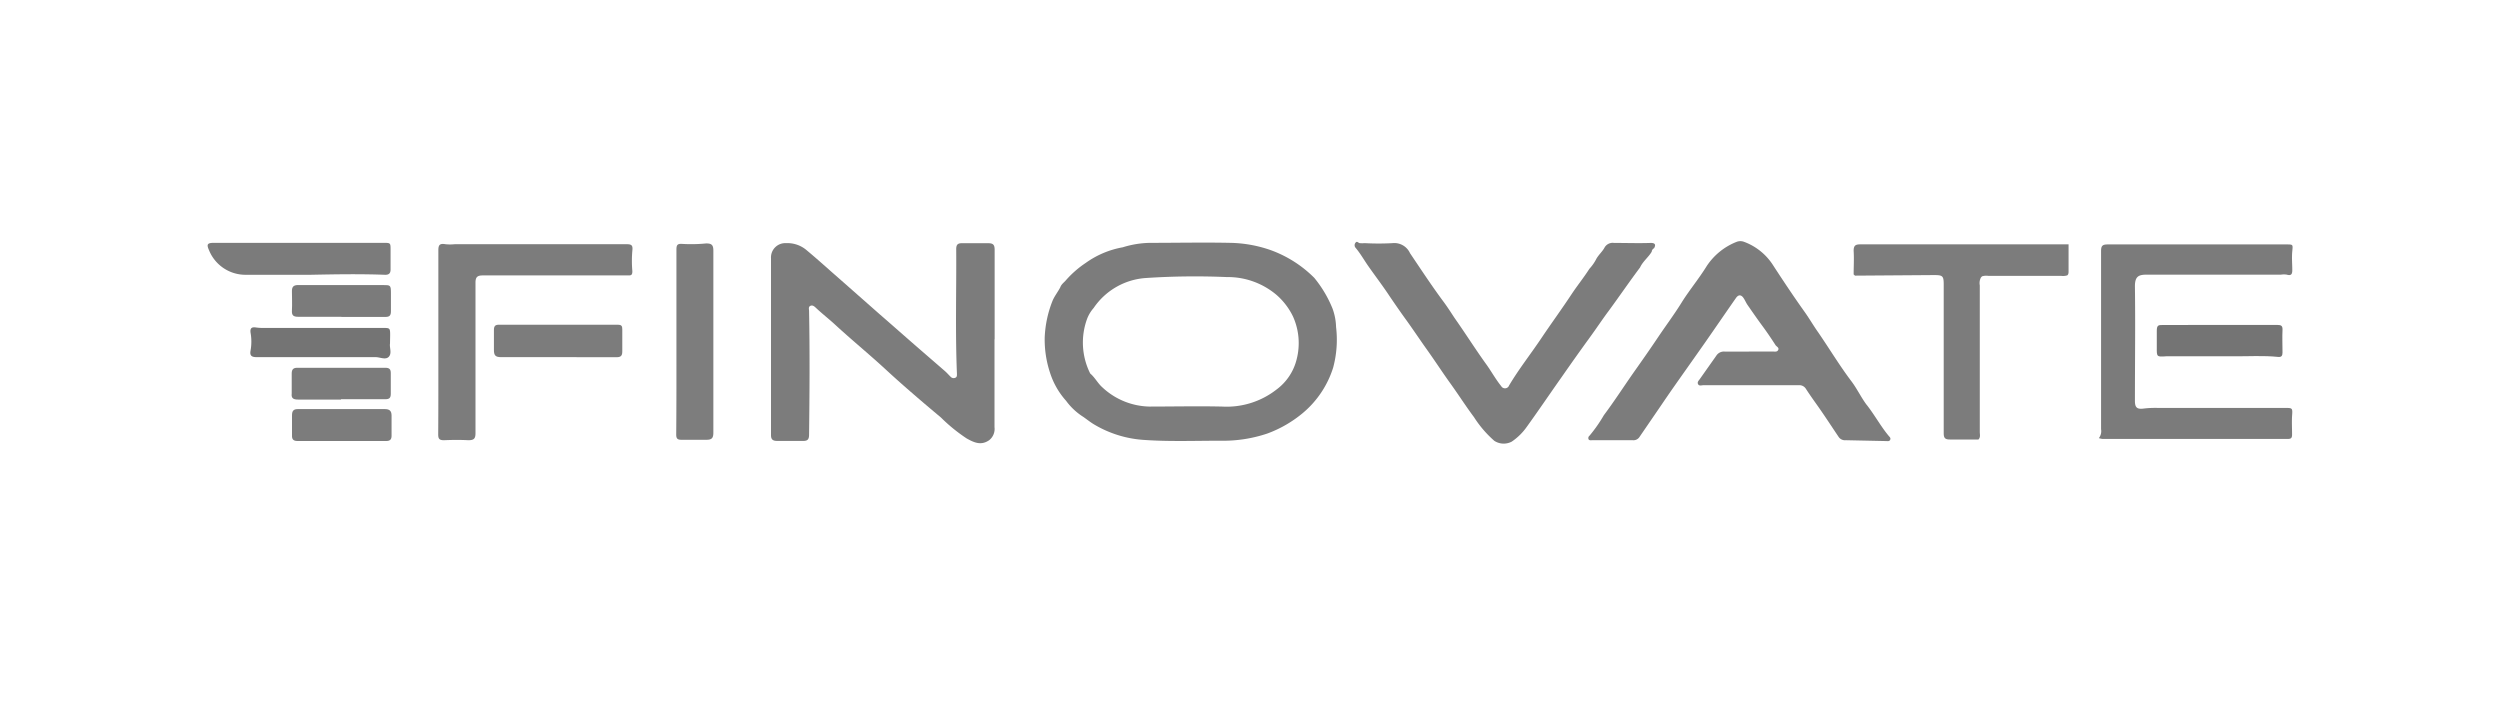
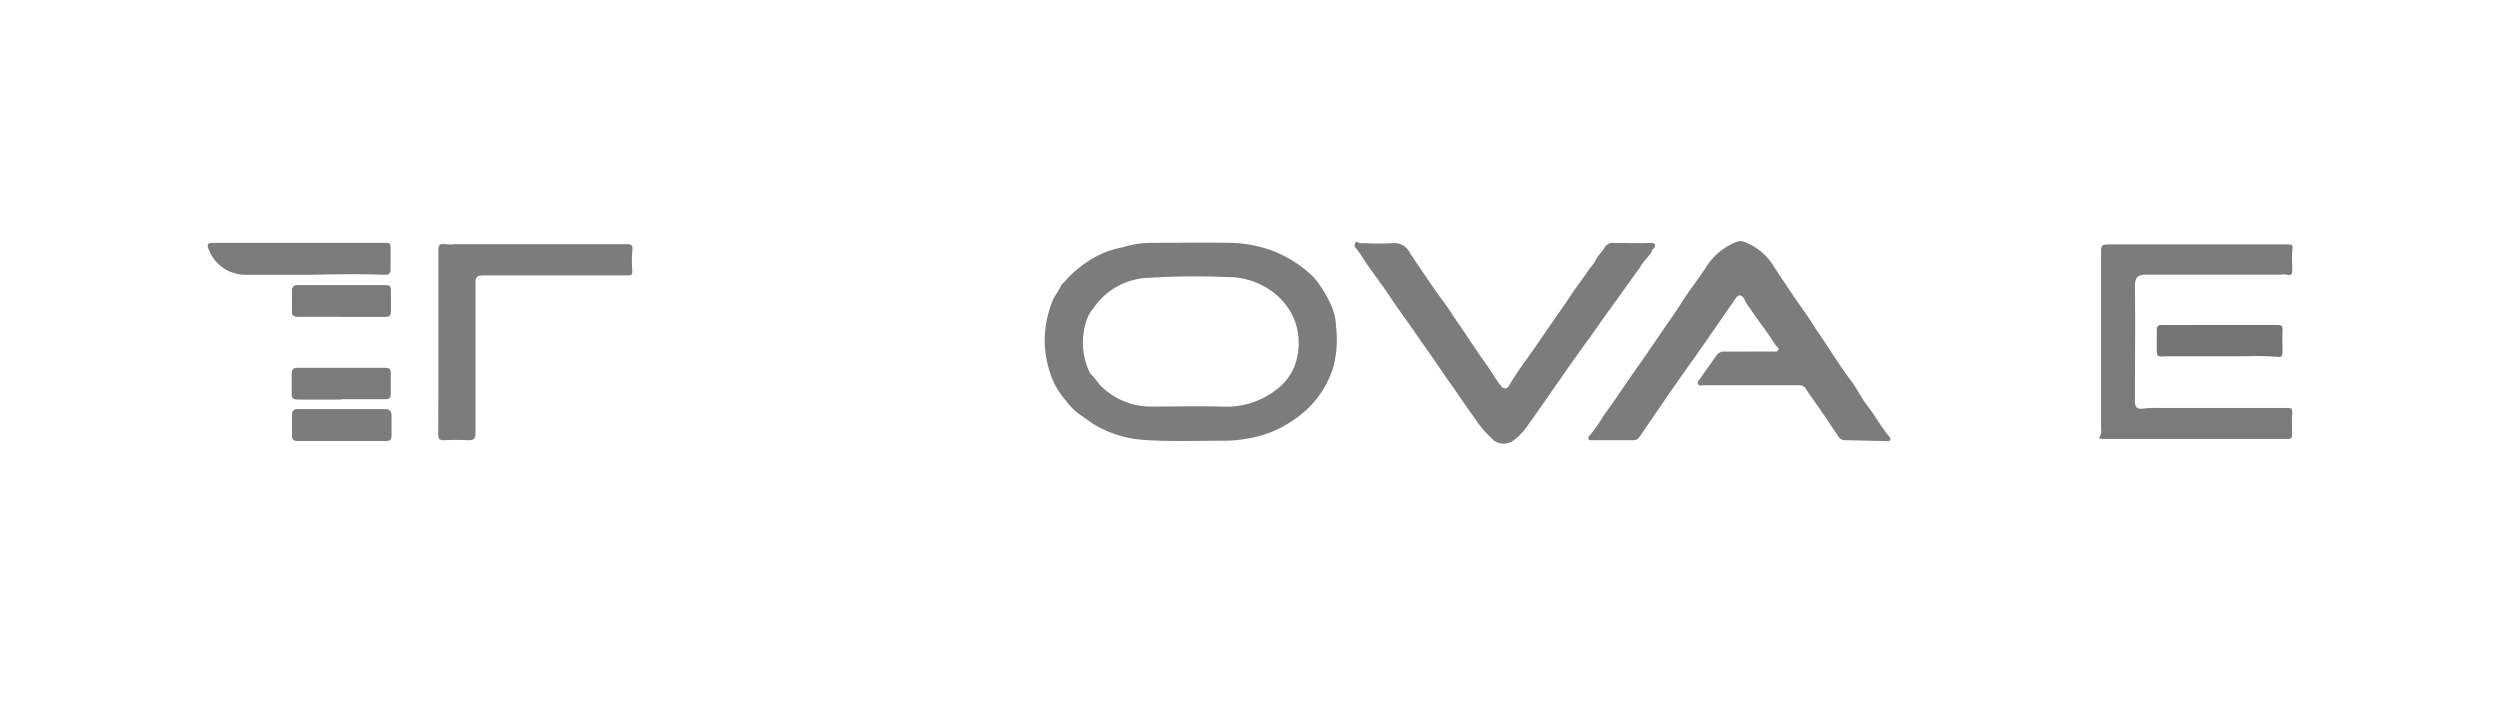
<svg xmlns="http://www.w3.org/2000/svg" width="350" height="100" viewBox="0 0 350 100">
-   <path d="M139.23,47.49V59.8a2,2,0,0,1-.75,1.83c-1.15.8-2.16.3-3.15-.25a23.38,23.38,0,0,1-3.59-2.92c-2.59-2.17-5.18-4.37-7.66-6.66s-4.84-4.2-7.2-6.38c-.86-.79-1.79-1.51-2.65-2.32-.21-.2-.47-.43-.78-.28s-.18.48-.18.73c.11,5.77.07,11.53,0,17.3,0,.66-.2.9-.88.88-1.18,0-2.37,0-3.56,0-.59,0-.89-.16-.89-.81q0-11.47,0-22.93c0-.62,0-1.24,0-1.85a2,2,0,0,1,2.09-2.1A4.17,4.17,0,0,1,113,35.09c1.48,1.23,2.9,2.53,4.35,3.79L123.16,44c1.42,1.23,2.82,2.47,4.23,3.7,1.61,1.41,3.23,2.8,4.84,4.2.31.26.57.57.86.85a.57.57,0,0,0,.67.13c.24-.11.21-.35.21-.57-.24-5.81-.06-11.63-.1-17.44,0-.58.19-.83.8-.82,1.24,0,2.48,0,3.72,0,.69,0,.86.28.86.92,0,4.18,0,8.37,0,12.55Z" fill="#7c7c7c" />
  <path d="M244.84,49.21h3.31c.28,0,.64.11.8-.22s-.24-.46-.38-.68c-.59-.92-1.2-1.82-1.85-2.7s-1.38-1.93-2.06-2.91c-.2-.29-.33-.61-.52-.91-.35-.56-.75-.59-1.12-.05-1.45,2.07-2.87,4.16-4.32,6.23s-2.93,4.15-4.39,6.23c-.58.83-1.15,1.66-1.72,2.5l-3.1,4.53a1,1,0,0,1-.91.4h-5.66c-.18,0-.4.06-.52-.13a.42.42,0,0,1,.14-.51,20.35,20.35,0,0,0,2-2.86c1.46-1.95,2.78-4,4.18-6,1.15-1.62,2.29-3.25,3.39-4.89s2.28-3.21,3.32-4.89,2.43-3.34,3.51-5.1a8.93,8.93,0,0,1,4.21-3.4,1.46,1.46,0,0,1,1,0,8.18,8.18,0,0,1,4,3.16c1.46,2.25,2.94,4.47,4.5,6.66.67.94,1.28,2,1.94,2.92,1.52,2.22,2.92,4.54,4.54,6.7.78,1,1.36,2.23,2.12,3.28C262.4,58,263.24,59.6,264.4,61c.13.16.34.31.23.56s-.35.2-.56.19l-5.66-.12a1.07,1.07,0,0,1-1-.46c-1.07-1.59-2.11-3.2-3.23-4.76-.47-.66-.94-1.33-1.37-2a1.07,1.07,0,0,0-1-.48H238.47c-.25,0-.59.15-.74-.15s.1-.5.25-.72l2.3-3.26a1.26,1.26,0,0,1,1.16-.58c1.13,0,2.26,0,3.4,0Z" fill="#7c7c7c" />
  <path d="M229.61,37.44c-1.5,2-2.86,4-4.33,6-.95,1.27-1.83,2.61-2.77,3.89-1.33,1.83-2.63,3.67-3.92,5.52-1.61,2.28-3.17,4.59-4.8,6.85a8.22,8.22,0,0,1-2.15,2.13,2.41,2.41,0,0,1-2.43-.11,15.32,15.32,0,0,1-2.85-3.32c-1.16-1.55-2.19-3.17-3.32-4.74s-2.13-3.12-3.23-4.66-2.06-3-3.14-4.48c-.72-1-1.41-2-2.09-3-1-1.52-2.14-3-3.16-4.47-.54-.8-1-1.6-1.63-2.35a.55.55,0,0,1,0-.74c.2-.25.37.05.56.08a4.36,4.36,0,0,0,.72,0,35.83,35.83,0,0,0,3.88,0,2.41,2.41,0,0,1,2.45,1.4c1.57,2.33,3.11,4.68,4.79,6.93.52.71,1,1.47,1.48,2.19,1.53,2.17,2.94,4.42,4.5,6.57.7,1,1.25,2,2,2.93a.61.61,0,0,0,1.1-.09c1.36-2.29,3-4.36,4.49-6.58s2.89-4.12,4.28-6.23c.79-1.19,1.7-2.31,2.47-3.52a6.32,6.32,0,0,0,1-1.44h0c.32-.55.84-1,1.12-1.53a1.31,1.31,0,0,1,1.34-.66c1.72,0,3.44.06,5.15,0,.57,0,.74.23.45.74a.61.61,0,0,0-.33.49C230.8,36,230,36.59,229.61,37.44Z" fill="#7c7c7c" />
  <path d="M41.89,34H53.68c1,0,1,0,1,1s0,1.82,0,2.73c0,.56-.26.76-.8.74-3.47-.13-6.94-.07-10.41,0-3,0-6,0-9,0A5.51,5.51,0,0,1,29.25,35c-.36-.8-.2-1,.68-1h12Z" fill="#7b7b7b" />
  <path d="M47.8,44.35c-2,0-4,0-6.06,0-.67,0-.91-.2-.87-.88.05-.91,0-1.82,0-2.73,0-.56.21-.79.73-.83.29,0,.59,0,.88,0H53.64c1,0,1.09,0,1.09,1.09,0,.86,0,1.72,0,2.58,0,.59-.2.8-.79.79-2.05,0-4.1,0-6.15,0Z" fill="#7b7b7b" />
  <path d="M47.82,57.27c2,0,4,0,6,0,.7,0,1,.22,1,.93,0,.93,0,1.87,0,2.81,0,.51-.22.73-.73.73H41.65c-.53,0-.79-.2-.77-.76,0-.94,0-1.88,0-2.81,0-.65.2-.91.88-.9,2,0,4,0,6.06,0Z" fill="#7c7c7c" />
  <path d="M47.75,55.94c-2,0-4,0-6,0-.64,0-1-.15-.91-.85,0-.94,0-1.88,0-2.81,0-.56.23-.79.76-.79q6.18,0,12.36,0c.56,0,.76.22.75.76,0,1,0,1.93,0,2.9,0,.57-.22.74-.77.74-2.07,0-4.14,0-6.22,0Z" fill="#7b7b7b" />
  <path d="M187.05,45.78a8.1,8.1,0,0,0-.5-2.59A16.5,16.5,0,0,0,184,38.9,16.59,16.59,0,0,0,177.85,35h0a18,18,0,0,0-5.57-1c-3.74-.08-7.48,0-11.22,0a13.44,13.44,0,0,0-3.87.62A12.73,12.73,0,0,0,152,36.81a14.09,14.09,0,0,0-2.76,2.41c-.26.32-.64.55-.8,1h0c-.34.66-.82,1.24-1.1,1.93a15.57,15.57,0,0,0-1.08,5.05,14.73,14.73,0,0,0,.75,5,10.8,10.8,0,0,0,2.24,3.91h0a8.84,8.84,0,0,0,2.42,2.26c.52.36,1,.76,1.57,1.09a15.56,15.56,0,0,0,6.93,2.13c3.55.25,7.11.11,10.66.11a19.37,19.37,0,0,0,6.58-1,16.77,16.77,0,0,0,5-2.89,13.6,13.6,0,0,0,4.23-6.34A15,15,0,0,0,187.05,45.78Zm-5.51,4.49a7.48,7.48,0,0,1-2.81,4.25,11.34,11.34,0,0,1-7.62,2.4c-3.4-.08-6.79,0-10.19,0a9.93,9.93,0,0,1-6.62-2.72c-.64-.58-1-1.34-1.67-1.91a9.66,9.66,0,0,1-.43-7.67,5,5,0,0,1,.91-1.5,9.61,9.61,0,0,1,7.33-4.2,103.88,103.88,0,0,1,11.3-.13,10.56,10.56,0,0,1,7,2.52,9.5,9.5,0,0,1,2.28,3A9.06,9.06,0,0,1,181.54,50.27Z" fill="#7c7c7c" />
  <path d="M293.84,61.34a1.59,1.59,0,0,0,.31-1.25q0-12.47,0-24.93c0-.75.19-.94.94-.94,8.33,0,16.66,0,25,0,.95,0,.92,0,.83.94s0,1.77,0,2.66c0,.54-.14.82-.77.63a2.63,2.63,0,0,0-.8,0q-9.37,0-18.76,0c-1.17,0-1.71.21-1.7,1.67.07,5.33,0,10.67,0,16,0,1,.34,1.2,1.29,1.07a13.64,13.64,0,0,1,1.92-.08q8.9,0,17.79,0c1.07,0,1.08,0,1,1.13-.05.86,0,1.72,0,2.58,0,.42-.08.63-.57.63h-26A3.58,3.58,0,0,1,293.84,61.34Z" fill="#7b7b7b" />
  <path d="M61.37,47.83c0-4.26,0-8.52,0-12.78,0-.75.18-1,1-.86a6.15,6.15,0,0,0,1.29,0c8,0,16.06,0,24.09,0,.69,0,.86.18.78.89a16.41,16.41,0,0,0,0,2.89c0,.44-.1.6-.51.59h-.89c-6.52,0-13,0-19.56,0-.74,0-1,.24-1,1,0,7,0,14,0,21.07,0,.77-.21,1-1,1-1.13-.06-2.26-.05-3.39,0-.64,0-.83-.16-.83-.81C61.38,56.46,61.37,52.15,61.37,47.83Z" fill="#7c7c7c" />
-   <path d="M94.7,47.91c0-4.32,0-8.64,0-12.95,0-.64.11-.88.87-.81a21.43,21.43,0,0,0,3.3-.07c.73,0,1,.19,1,1q0,12.75,0,25.49c0,.8-.25,1-1,1-1.16,0-2.32,0-3.47,0-.58,0-.73-.19-.73-.75C94.71,56.54,94.7,52.22,94.7,47.91Z" fill="#7d7d7d" />
  <path d="M310.82,45.49c2.67,0,5.33,0,8,0,.56,0,.76.13.73.72-.05,1,0,2.09,0,3.13,0,.42-.11.68-.6.63-2.09-.22-4.19-.07-6.29-.09-2.91,0-5.82,0-8.73,0h-.64c-1.35.09-1.35.09-1.34-1.22,0-.78,0-1.56,0-2.33s.19-.84.82-.83C305.43,45.5,308.13,45.49,310.82,45.49Z" fill="#747474" />
-   <path d="M259.7,38.59l-.19-.17c0-1.1.07-2.2,0-3.3,0-.71.22-.91.92-.91q13.62,0,27.23,0l1.94,0c0,1.25,0,2.5,0,3.76,0,.21,0,.43-.18.58a2,2,0,0,1-.87.07H278.35a2,2,0,0,0-.87.07l-.15.16a1.68,1.68,0,0,0-.16,1.1q0,10.25,0,20.51c0,.36.13.76-.19,1.07-1.32,0-2.64,0-4,0-.69,0-.86-.23-.86-.89q0-10.38,0-20.76c0-1.26-.12-1.37-1.39-1.37Z" fill="#7c7c7c" />
-   <path d="M54.6,48.11c-.09.54.29,1.34-.16,1.83s-1.23.06-1.85.06c-5.55,0-11.1,0-16.65,0-.71,0-1-.2-.86-.93a7.12,7.12,0,0,0,0-2.48c-.09-.61.13-.85.77-.74a7.91,7.91,0,0,0,1.29.06c5.46,0,10.93,0,16.4,0,1.08,0,1.08,0,1.08,1.09Z" fill="#747474" />
-   <path d="M78.15,50c-2.67,0-5.34,0-8,0-.8,0-1-.26-1-1,0-.93,0-1.87,0-2.81,0-.52.17-.73.69-.73H86.51c.46,0,.62.17.61.62,0,1,0,2.09,0,3.13,0,.6-.21.8-.8.8C83.6,50,80.87,50,78.15,50Z" fill="#7c7c7c" />
</svg>